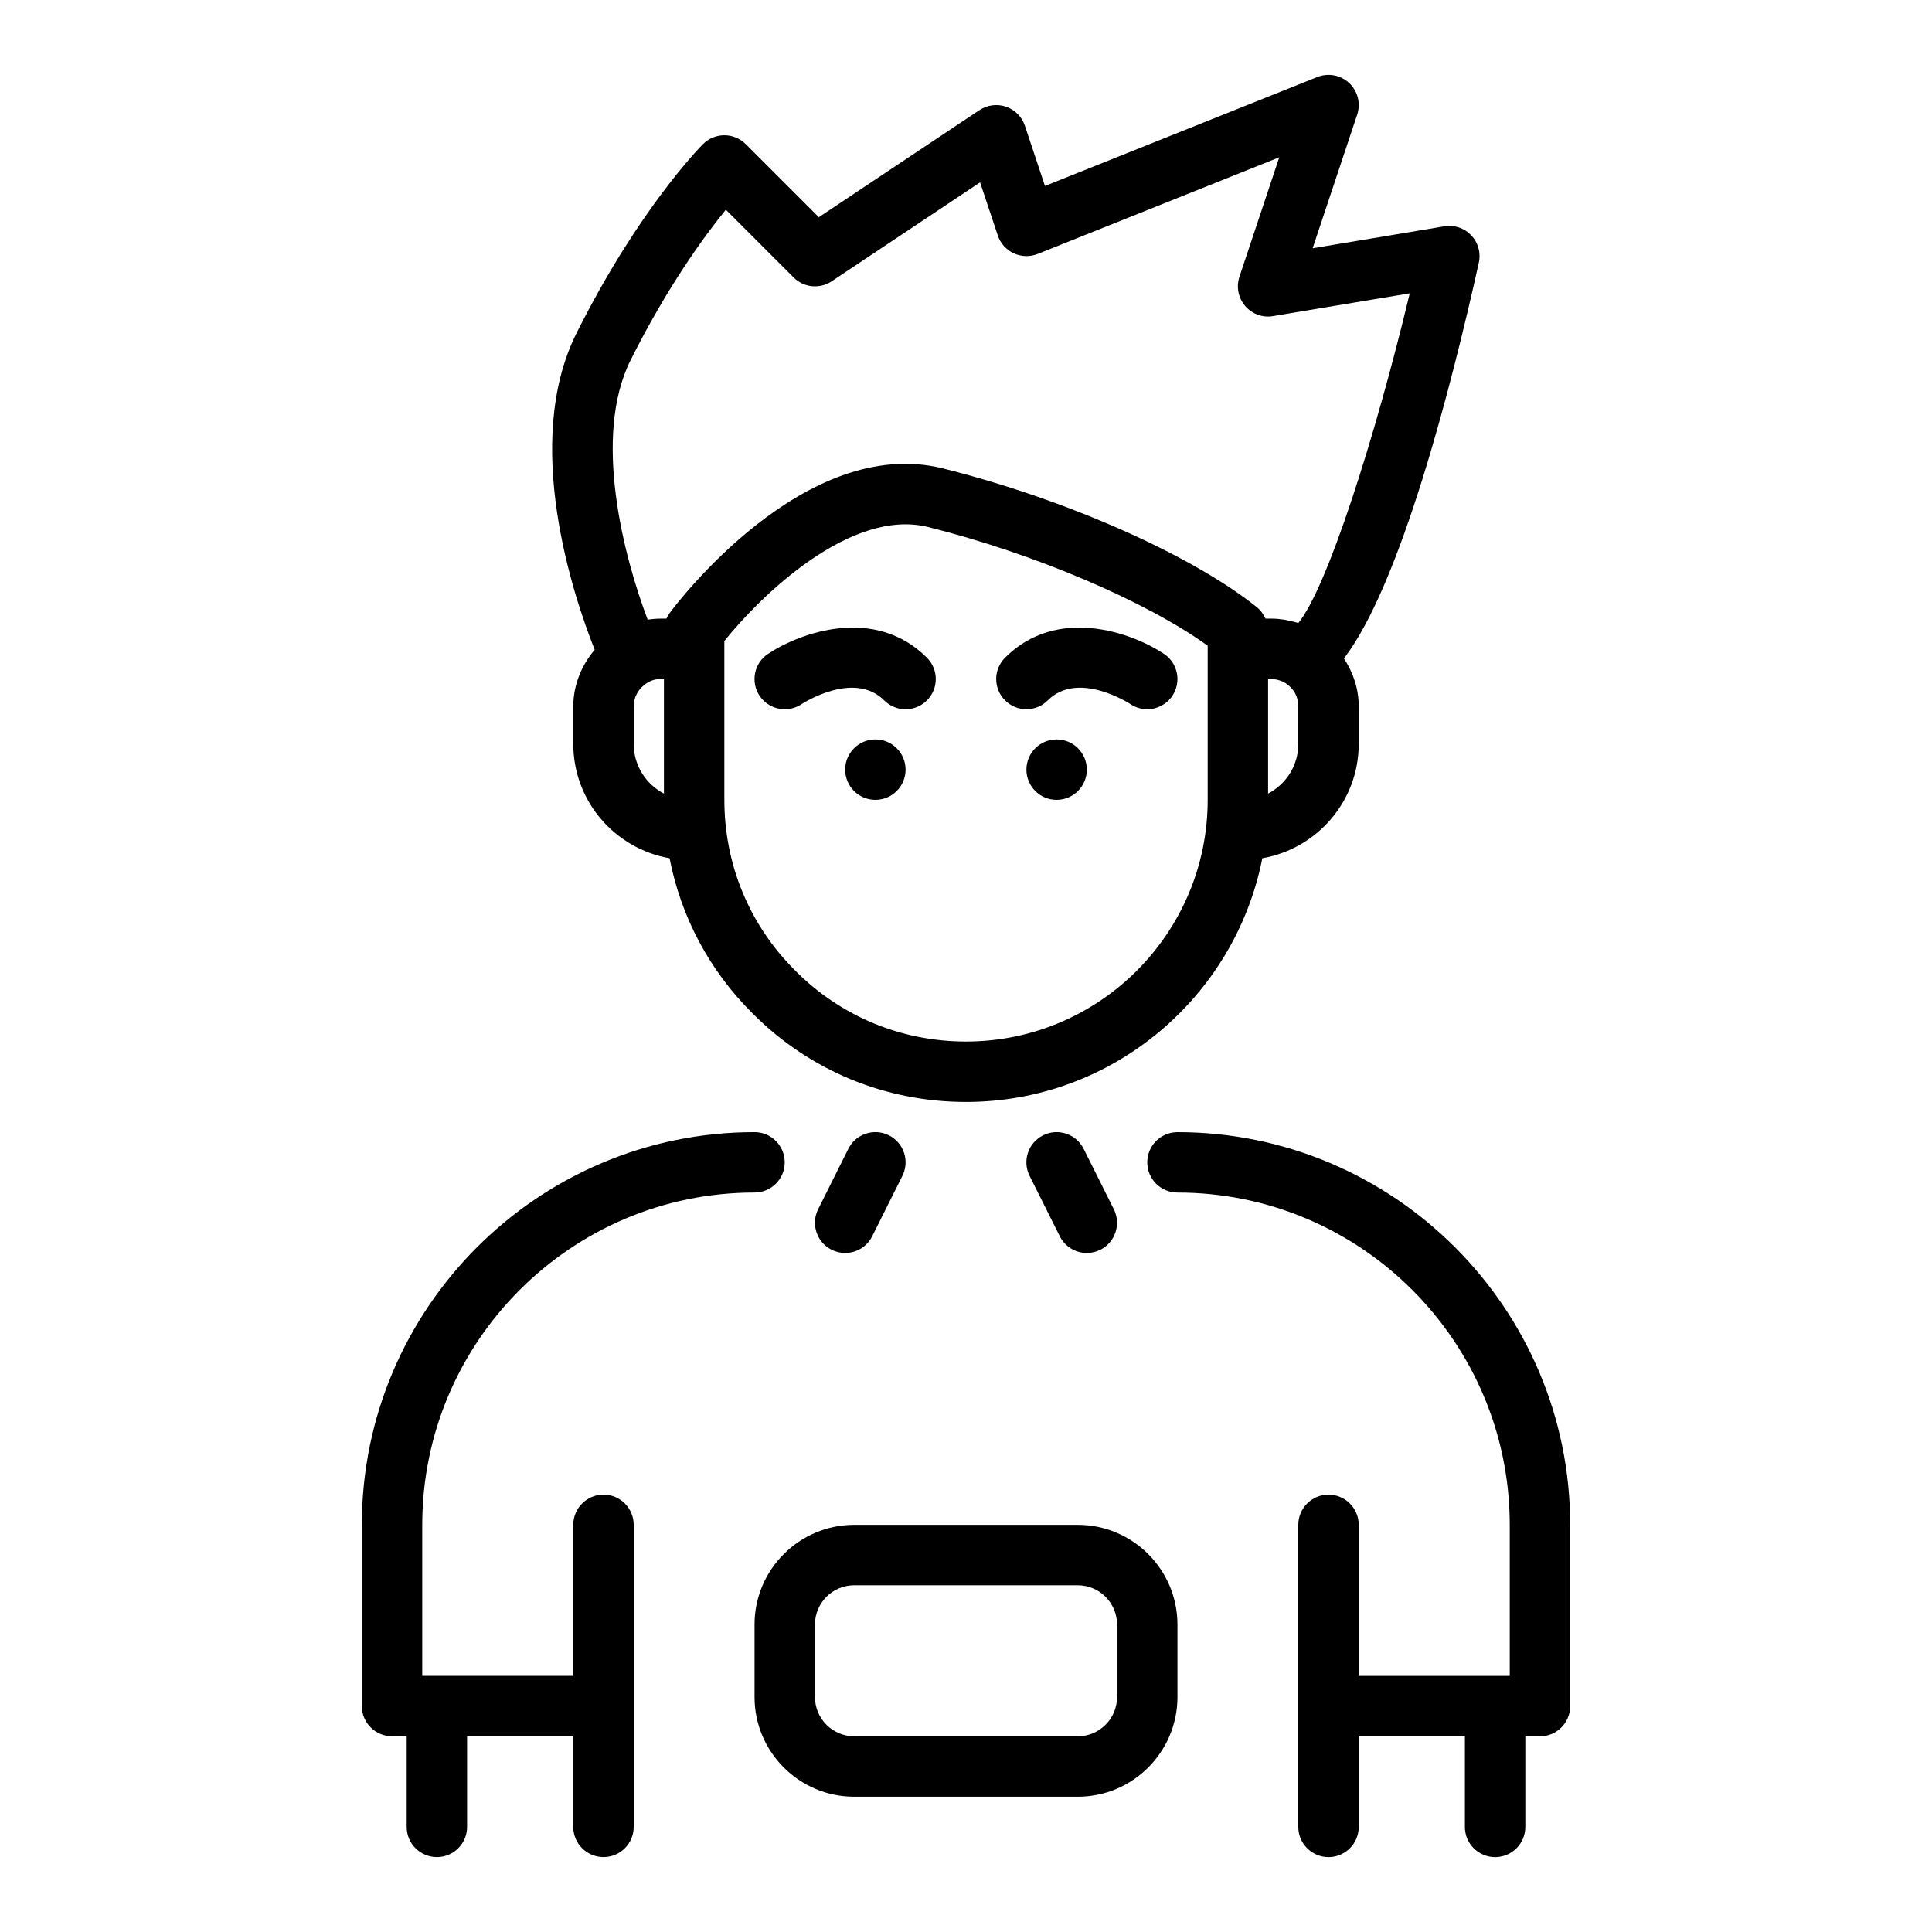
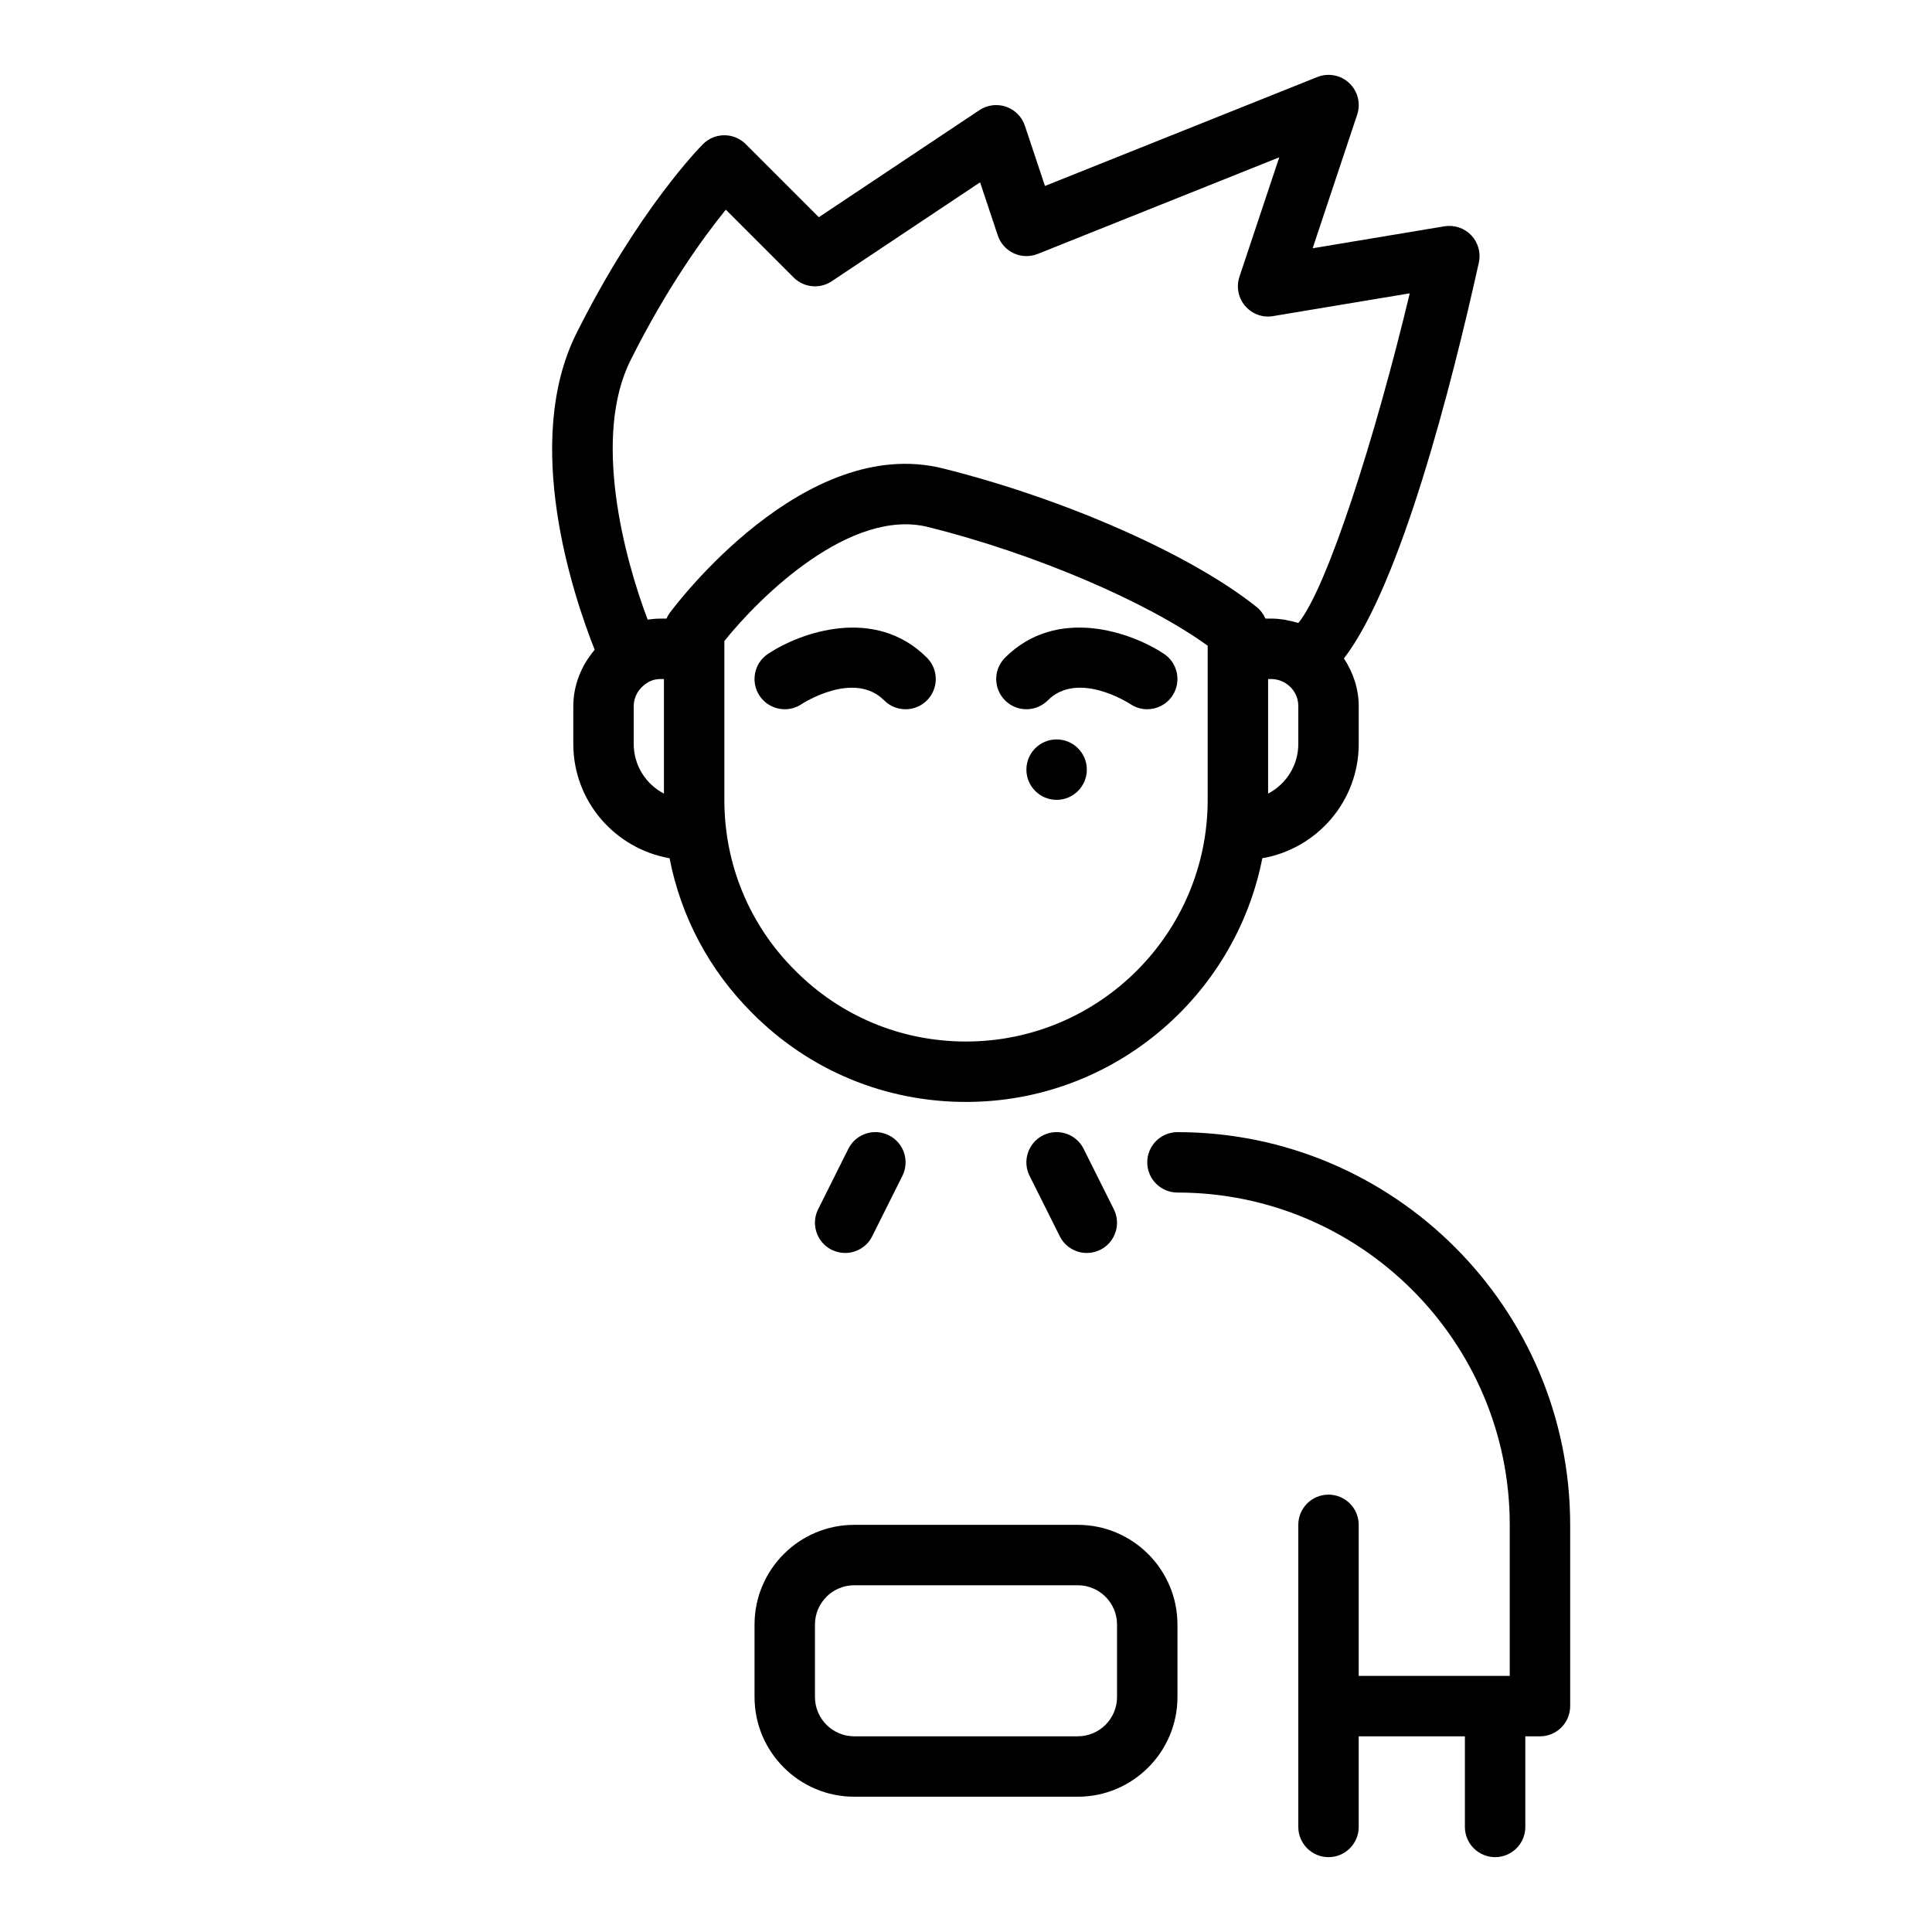
<svg xmlns="http://www.w3.org/2000/svg" fill="#000000" width="800px" height="800px" version="1.1" viewBox="144 144 512 512">
  <g>
-     <path d="m303.93 540.09c-4.422 0-8.004 3.586-8.004 8.004v40.027h-40.027v-40.027c0-48.559 39.504-88.059 88.059-88.059 4.422 0 8.004-3.586 8.004-8.004 0-4.422-3.586-8.004-8.004-8.004-57.387 0-104.07 46.684-104.07 104.07v48.031c0 4.422 3.586 8.004 8.004 8.004h3.883v24.016c0 4.422 3.582 8.008 8.004 8.008s8.004-3.586 8.004-8.004v-24.016h28.141v24.016c0 4.418 3.586 8.004 8.008 8.004s8.004-3.586 8.004-8.004v-80.059c0-4.418-3.582-8.004-8.004-8.004z" />
    <path d="m456.04 444.03c-4.422 0-8.004 3.586-8.004 8.004 0 4.422 3.586 8.004 8.004 8.004 48.559 0 88.059 39.504 88.059 88.059v40.027h-40.027v-40.027c0-4.422-3.586-8.004-8.004-8.004-4.422 0-8.004 3.586-8.004 8.004v80.055c0 4.426 3.586 8.012 8.004 8.012 4.422 0 8.004-3.586 8.004-8.004v-24.016h28.141v24.016c0.004 4.418 3.586 8.004 8.008 8.004s8.004-3.586 8.004-8.004v-24.016h3.883c4.422 0 8.004-3.586 8.004-8.004v-48.031c0.004-57.395-46.68-104.08-104.07-104.08z" />
    <path d="m295.93 331.15v10.008c0 15.18 11.051 27.754 25.512 30.285 3.019 15.516 10.555 29.75 21.965 41.082 15.055 15.152 35.156 23.5 56.598 23.5 38.848 0 71.289-27.82 78.523-64.578 14.48-2.519 25.547-15.098 25.547-30.289v-10.008c0-4.621-1.473-8.93-3.918-12.652 14.996-19.555 28.43-71.887 35.75-104.9 0.578-2.594-0.176-5.309-2.004-7.238-1.828-1.926-4.481-2.812-7.125-2.387l-34.914 5.82 11.805-35.418c0.984-2.961 0.164-6.219-2.102-8.355s-5.562-2.758-8.465-1.609l-72.18 28.867-5.32-15.965c-0.789-2.363-2.637-4.231-4.996-5.039-2.356-0.801-4.957-0.473-7.039 0.91l-42.57 28.383-19.375-19.375c-3.129-3.129-8.191-3.129-11.32 0-0.691 0.691-17.117 17.305-33.523 50.113-14.473 28.945-0.922 69.402 4.82 83.891-3.527 4.137-5.668 9.398-5.668 14.953zm16.012 10.008v-10.008c0-2.461 1.293-4.785 3.586-6.191 1.027-0.672 2.242-1.012 3.621-1.012h0.801v30.363c-4.754-2.469-8.008-7.438-8.008-13.152zm88.062 78.855c-17.145 0-33.211-6.668-45.273-18.809-12.102-12.023-18.77-28.09-18.77-45.234v-42.098c9.449-11.801 33.457-35.387 54.094-30.188 28.039 7.008 57.668 19.656 73.992 31.434v40.855c0 35.309-28.73 64.039-64.043 64.039zm88.059-78.855c0 5.715-3.254 10.684-8.004 13.152v-30.363h0.801c1.324 0 2.691 0.395 3.848 1.113 2.133 1.359 3.359 3.574 3.359 6.09zm-176.96-101.69c9.715-19.426 19.465-32.781 25.25-39.902l17.965 17.965c2.699 2.703 6.934 3.125 10.102 1l39.312-26.211 4.691 14.074c0.695 2.09 2.227 3.805 4.227 4.731 1.996 0.922 4.297 0.98 6.344 0.172l64.027-25.613-10.555 31.66c-0.887 2.664-0.316 5.598 1.508 7.731 1.828 2.137 4.633 3.184 7.402 2.695l36.223-6.035c-9.191 38.395-21.949 78.188-29.516 87.352-0.133-0.043-0.27-0.059-0.402-0.098-0.727-0.223-1.469-0.383-2.215-0.535-0.387-0.078-0.766-0.188-1.152-0.246-1.141-0.172-2.293-0.273-3.453-0.273h-1.469c-0.02-0.043-0.066-0.07-0.086-0.113-0.516-1.125-1.258-2.144-2.25-2.934-17.352-13.883-50.754-28.648-83.113-36.738-36.805-9.227-70.98 36.285-72.422 38.227-0.359 0.488-0.664 1.012-0.902 1.562h-1.469c-1.16 0-2.301 0.09-3.422 0.254-0.031 0.004-0.062 0.004-0.094 0.008-6.332-16.707-14.648-48.496-4.531-68.73z" />
    <path d="m347.52 317.29c-3.68 2.449-4.672 7.422-2.219 11.102 1.543 2.312 4.082 3.566 6.668 3.566 1.523 0 3.07-0.434 4.434-1.344 0.137-0.086 13.844-9.074 21.922-1 3.129 3.129 8.191 3.129 11.32 0 3.129-3.129 3.129-8.191 0-11.32-13.801-13.797-33.586-6.691-42.125-1.004z" />
-     <path d="m383.99 347.96c0 4.422-3.586 8.008-8.008 8.008-4.418 0-8.004-3.586-8.004-8.008 0-4.422 3.586-8.004 8.004-8.004 4.422 0 8.008 3.582 8.008 8.004" />
    <path d="m410.35 318.29c-3.129 3.129-3.129 8.191 0 11.32 3.129 3.129 8.191 3.129 11.32 0 7.922-7.926 21.285 0.586 21.945 1.016 1.359 0.898 2.894 1.328 4.41 1.328 2.586 0 5.125-1.25 6.668-3.566 2.449-3.68 1.457-8.652-2.219-11.102-8.535-5.684-28.312-12.789-42.125 1.004z" />
    <path d="m432.02 347.96c0 4.422-3.582 8.008-8.004 8.008s-8.008-3.586-8.008-8.008c0-4.422 3.586-8.004 8.008-8.004s8.004 3.582 8.004 8.004" />
    <path d="m429.62 548.1h-59.242c-14.566 0-26.418 11.852-26.418 26.418v19.215c0 14.566 11.852 26.418 26.418 26.418h59.242c14.566 0 26.418-11.852 26.418-26.418v-19.215c-0.004-14.566-11.855-26.418-26.418-26.418zm10.406 45.633c0 5.738-4.668 10.406-10.406 10.406h-59.242c-5.738 0-10.406-4.668-10.406-10.406v-19.215c0-5.738 4.668-10.406 10.406-10.406h59.242c5.738 0 10.406 4.668 10.406 10.406z" />
    <path d="m368.82 448.45-8.004 16.012c-1.977 3.957-0.375 8.766 3.582 10.742 1.148 0.574 2.371 0.844 3.574 0.844 2.941 0 5.766-1.617 7.168-4.426l8.004-16.012c1.977-3.957 0.375-8.766-3.582-10.742-3.969-1.977-8.77-0.375-10.742 3.582z" />
    <path d="m420.43 444.87c-3.957 1.977-5.559 6.785-3.582 10.742l8.004 16.012c1.402 2.805 4.231 4.426 7.168 4.426 1.199 0 2.422-0.27 3.574-0.844 3.957-1.977 5.559-6.785 3.582-10.742l-8.004-16.012c-1.973-3.957-6.769-5.559-10.742-3.582z" />
  </g>
</svg>